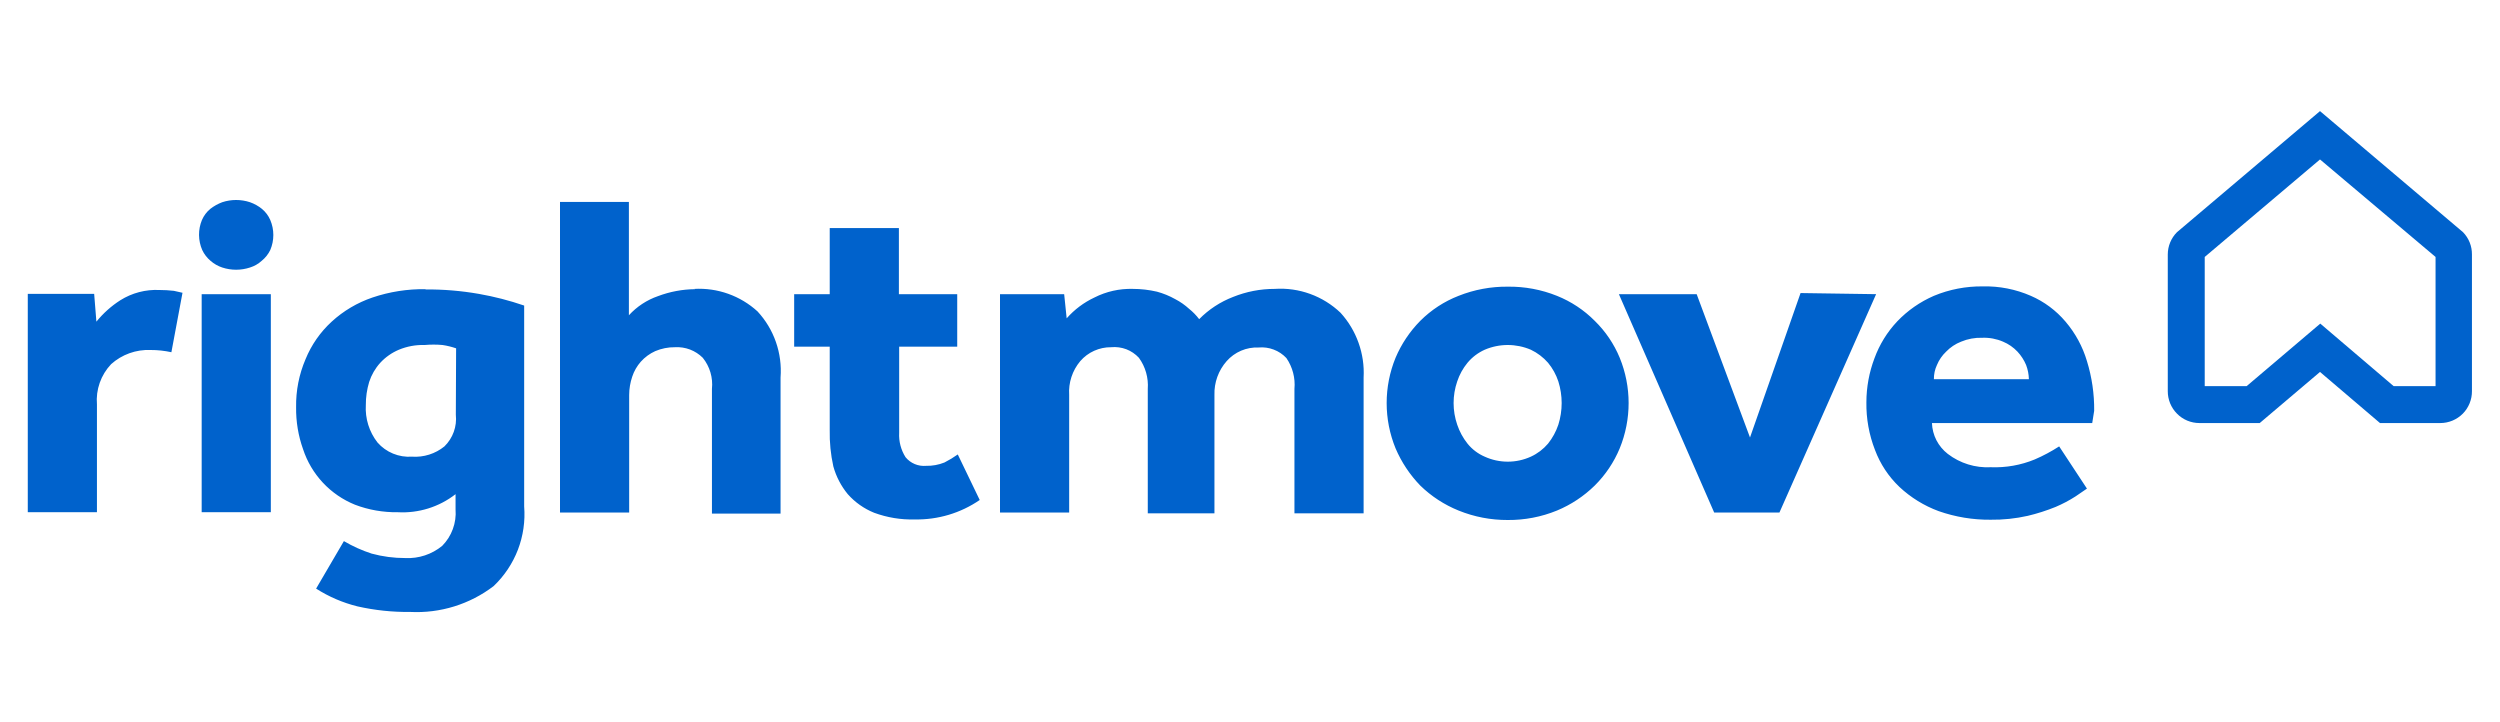
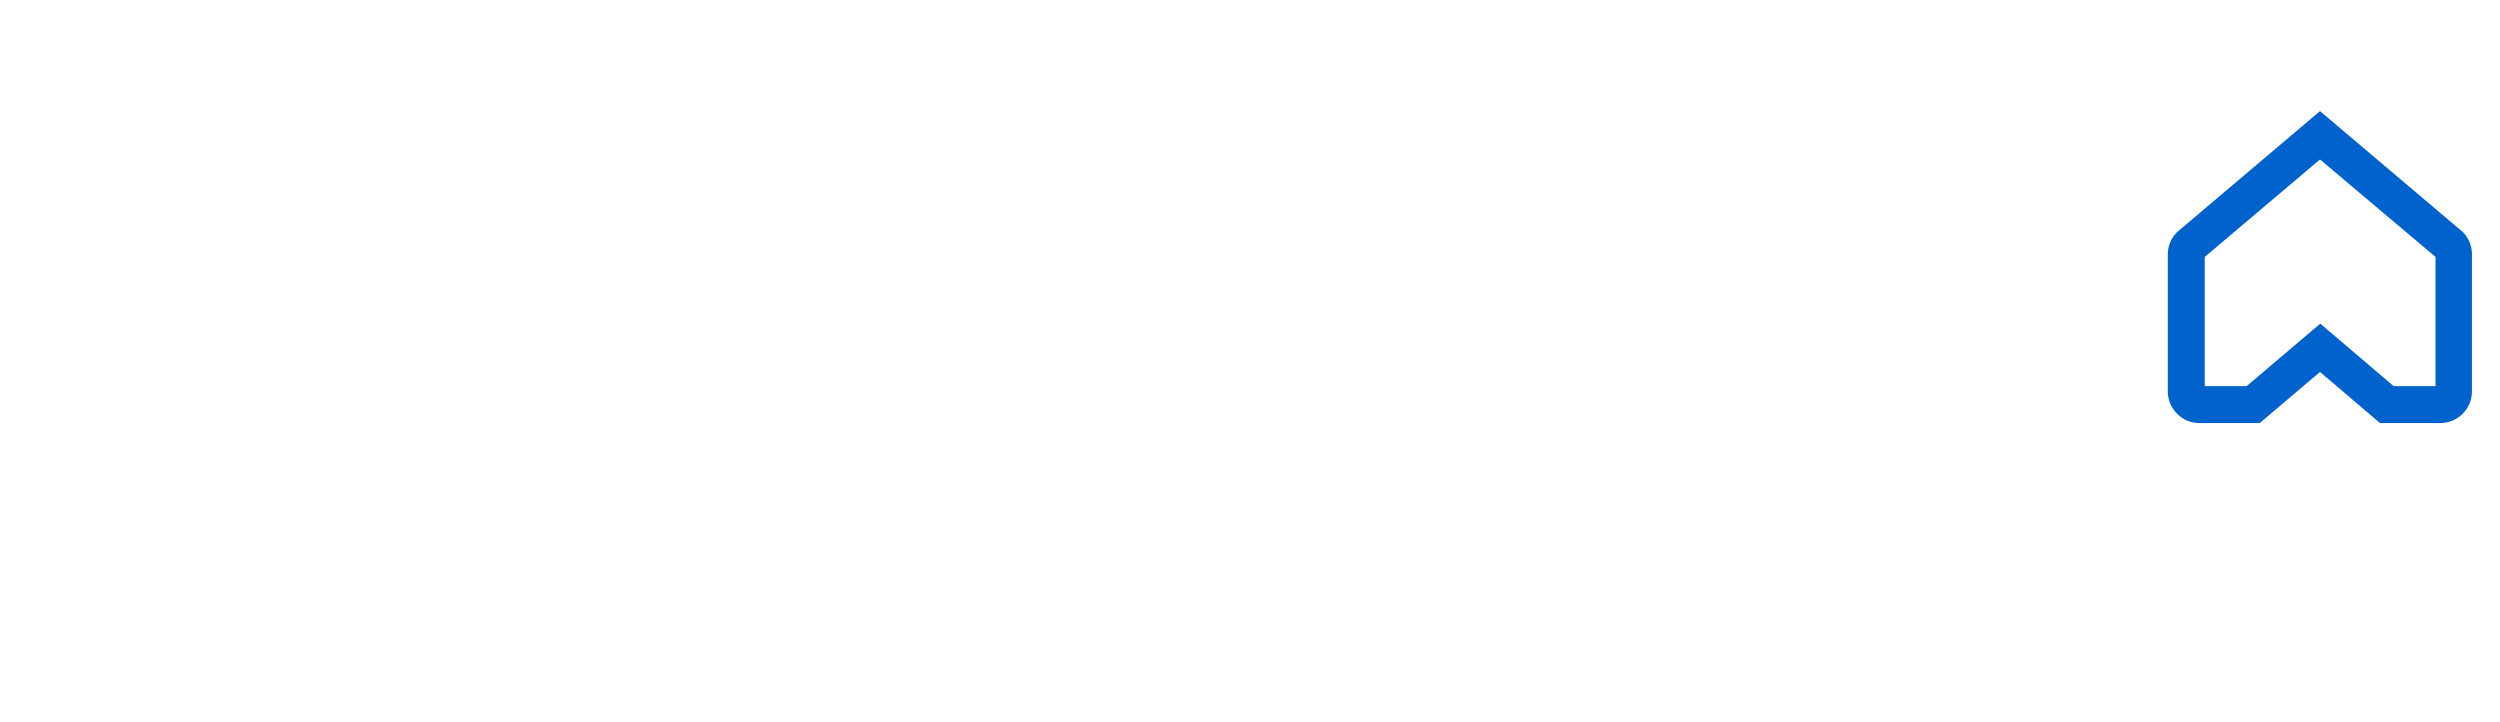
<svg xmlns="http://www.w3.org/2000/svg" width="90" height="26" viewBox="0 0 90 26" fill="none">
-   <path d="M86.17 13.9H87.68V9.25L83.52 5.74L79.37 9.25V13.9H80.88L83.53 11.65L86.17 13.9ZM87.86 15.23H85.68L83.52 13.39L81.35 15.23H79.18C79.029 15.23 78.88 15.2 78.741 15.142C78.602 15.084 78.475 14.998 78.37 14.89C78.264 14.783 78.181 14.657 78.124 14.518C78.068 14.379 78.039 14.23 78.04 14.08V9.16C78.041 8.86 78.159 8.573 78.37 8.36V8.36L83.52 4L88.67 8.36C88.878 8.574 88.993 8.862 88.99 9.16V14.08C88.991 14.23 88.963 14.38 88.906 14.519C88.849 14.659 88.766 14.786 88.66 14.893C88.554 14.999 88.428 15.084 88.289 15.142C88.15 15.2 88.001 15.23 87.85 15.23H87.86Z" fill="#0062CC" />
-   <path d="M45.89 10.4C45.376 10.399 44.867 10.498 44.39 10.69C43.931 10.867 43.515 11.139 43.17 11.49C43.066 11.352 42.945 11.228 42.81 11.12C42.659 10.982 42.491 10.864 42.31 10.77C42.102 10.653 41.88 10.562 41.65 10.5C41.365 10.434 41.073 10.4 40.78 10.4C40.301 10.387 39.827 10.493 39.4 10.71C39.019 10.889 38.678 11.144 38.4 11.46L38.31 10.59H36V18.45H38.49V14.22C38.461 13.777 38.604 13.34 38.89 13C39.028 12.841 39.198 12.714 39.39 12.628C39.582 12.542 39.79 12.498 40 12.5C40.185 12.482 40.371 12.507 40.545 12.572C40.718 12.638 40.874 12.744 41 12.88C41.236 13.204 41.349 13.601 41.32 14V18.48H43.72V14.22C43.706 13.772 43.863 13.336 44.16 13C44.303 12.838 44.48 12.71 44.679 12.625C44.879 12.54 45.094 12.501 45.31 12.51C45.495 12.493 45.681 12.519 45.854 12.585C46.027 12.65 46.183 12.755 46.31 12.89C46.533 13.215 46.636 13.608 46.6 14V18.48H49.09V13.59C49.113 13.166 49.051 12.742 48.908 12.342C48.766 11.942 48.546 11.574 48.26 11.26C47.946 10.96 47.573 10.729 47.165 10.581C46.757 10.433 46.323 10.371 45.89 10.4V10.4ZM56.1 15.29C56.017 15.536 55.892 15.767 55.73 15.97C55.56 16.17 55.349 16.331 55.11 16.44C54.849 16.559 54.566 16.62 54.28 16.62C53.994 16.62 53.711 16.559 53.45 16.44C53.208 16.336 52.995 16.175 52.83 15.97C52.668 15.767 52.543 15.536 52.46 15.29C52.286 14.785 52.286 14.236 52.46 13.73C52.541 13.486 52.666 13.259 52.83 13.06C52.998 12.858 53.21 12.698 53.45 12.59C53.712 12.478 53.995 12.42 54.28 12.42C54.565 12.42 54.848 12.478 55.11 12.59C55.347 12.703 55.558 12.863 55.73 13.06C55.894 13.259 56.019 13.486 56.1 13.73C56.26 14.238 56.26 14.782 56.1 15.29V15.29ZM57.41 11.55C57.023 11.16 56.56 10.854 56.05 10.65C55.488 10.424 54.886 10.312 54.28 10.32C53.674 10.314 53.073 10.426 52.51 10.65C51.992 10.851 51.523 11.158 51.13 11.55C50.752 11.933 50.45 12.384 50.24 12.88C49.813 13.925 49.813 15.095 50.24 16.14C50.452 16.637 50.754 17.092 51.13 17.48C51.527 17.867 51.996 18.172 52.51 18.38C53.072 18.608 53.673 18.723 54.28 18.72C54.887 18.725 55.488 18.61 56.05 18.38C56.557 18.17 57.018 17.864 57.41 17.48C57.796 17.097 58.102 16.642 58.31 16.14C58.737 15.095 58.737 13.925 58.31 12.88C58.103 12.38 57.797 11.928 57.41 11.55V11.55ZM64.82 10.55L63 15.75L61.08 10.59H58.28L61.71 18.45H64.06L67.54 10.59L64.82 10.55ZM69.62 13.65C69.618 13.474 69.655 13.3 69.73 13.14C69.805 12.958 69.917 12.795 70.06 12.66C70.212 12.502 70.396 12.379 70.6 12.3C70.84 12.199 71.1 12.152 71.36 12.16C71.617 12.15 71.874 12.198 72.11 12.3C72.307 12.382 72.484 12.505 72.63 12.66C72.761 12.801 72.866 12.963 72.94 13.14C73.002 13.303 73.036 13.476 73.04 13.65H69.62ZM75.39 14.79C75.397 14.184 75.309 13.58 75.13 13C74.975 12.478 74.713 11.994 74.36 11.58C74.02 11.178 73.593 10.86 73.11 10.65C72.565 10.412 71.975 10.296 71.38 10.31C70.776 10.303 70.177 10.418 69.62 10.65C69.123 10.866 68.674 11.178 68.3 11.57C67.939 11.953 67.66 12.405 67.48 12.9C67.289 13.405 67.191 13.94 67.19 14.48C67.181 15.068 67.286 15.652 67.5 16.2C67.689 16.704 67.99 17.159 68.38 17.53C68.787 17.911 69.267 18.207 69.79 18.4C70.391 18.611 71.023 18.716 71.66 18.71C72.111 18.716 72.56 18.669 73 18.57C73.341 18.489 73.675 18.382 74 18.25C74.251 18.144 74.491 18.017 74.72 17.87L75.13 17.59L74.13 16.07C73.85 16.251 73.556 16.409 73.25 16.54C72.75 16.746 72.211 16.841 71.67 16.82C71.113 16.85 70.563 16.68 70.12 16.34C69.949 16.208 69.81 16.04 69.711 15.849C69.613 15.657 69.558 15.446 69.55 15.23H75.32L75.39 14.79ZM34 16.65C33.79 16.734 33.566 16.775 33.34 16.77C33.201 16.782 33.061 16.761 32.932 16.707C32.803 16.653 32.689 16.568 32.6 16.46C32.434 16.198 32.353 15.89 32.37 15.58V12.48H34.46V10.59H32.36V8.21H29.87V10.59H28.59V12.48H29.87V15.48C29.861 15.92 29.905 16.36 30 16.79C30.101 17.156 30.279 17.497 30.52 17.79C30.781 18.084 31.106 18.313 31.47 18.46C31.937 18.632 32.432 18.714 32.93 18.7C33.764 18.716 34.582 18.472 35.27 18L34.48 16.36C34.327 16.468 34.167 16.565 34 16.65V16.65ZM5.74 10.44C5.243 10.416 4.751 10.545 4.33 10.81C4.004 11.019 3.714 11.279 3.47 11.58L3.39 10.58H1V18.44H3.49V14.56C3.468 14.296 3.502 14.03 3.59 13.781C3.678 13.531 3.818 13.302 4 13.11C4.389 12.761 4.898 12.578 5.42 12.6C5.672 12.599 5.924 12.626 6.17 12.68L6.57 10.54L6.26 10.47C6.087 10.45 5.914 10.44 5.74 10.44V10.44ZM7.26 18.44H9.75V10.59H7.26V18.44ZM16.41 14.93C16.432 15.139 16.407 15.35 16.336 15.547C16.265 15.745 16.15 15.923 16 16.07C15.671 16.337 15.253 16.469 14.83 16.44C14.598 16.456 14.365 16.419 14.15 16.33C13.935 16.242 13.743 16.105 13.59 15.93C13.29 15.546 13.141 15.066 13.17 14.58C13.168 14.299 13.209 14.019 13.29 13.75C13.373 13.494 13.509 13.259 13.69 13.06C13.877 12.857 14.106 12.697 14.36 12.59C14.654 12.468 14.971 12.41 15.29 12.42C15.503 12.401 15.717 12.401 15.93 12.42C16.097 12.445 16.261 12.485 16.42 12.54L16.41 14.93ZM15.32 10.41C14.671 10.401 14.025 10.502 13.41 10.71C12.865 10.895 12.364 11.191 11.94 11.58C11.531 11.955 11.21 12.416 11 12.93C10.766 13.476 10.65 14.066 10.66 14.66C10.653 15.174 10.737 15.686 10.91 16.17C11.057 16.619 11.301 17.031 11.624 17.377C11.947 17.722 12.342 17.993 12.78 18.17C13.272 18.357 13.794 18.448 14.32 18.44C15.069 18.482 15.808 18.251 16.4 17.79V18.34C16.419 18.58 16.385 18.821 16.302 19.047C16.22 19.273 16.089 19.479 15.92 19.65C15.547 19.957 15.073 20.114 14.59 20.09C14.181 20.091 13.774 20.037 13.38 19.93C13.031 19.817 12.696 19.666 12.38 19.48L11.38 21.19C11.838 21.483 12.342 21.699 12.87 21.83C13.493 21.971 14.131 22.038 14.77 22.03C15.848 22.084 16.911 21.755 17.77 21.1C18.155 20.734 18.454 20.286 18.645 19.79C18.835 19.293 18.912 18.76 18.87 18.23V11C18.338 10.818 17.794 10.677 17.24 10.58C16.606 10.469 15.963 10.415 15.32 10.42V10.41ZM25.02 10.41C24.566 10.415 24.115 10.5 23.69 10.66C23.288 10.799 22.927 11.036 22.64 11.35V7.27H20.16V18.45H22.65V14.22C22.651 13.996 22.688 13.773 22.76 13.56C22.825 13.361 22.931 13.177 23.07 13.02C23.215 12.859 23.392 12.729 23.59 12.64C23.814 12.545 24.056 12.497 24.3 12.5C24.484 12.489 24.668 12.518 24.841 12.583C25.013 12.649 25.169 12.75 25.3 12.88C25.554 13.195 25.672 13.598 25.63 14V18.49H28.1V13.59C28.133 13.158 28.076 12.723 27.933 12.313C27.791 11.904 27.565 11.528 27.27 11.21C26.964 10.931 26.606 10.716 26.216 10.577C25.827 10.438 25.413 10.378 25 10.4L25.02 10.41ZM9.43 7.52C9.302 7.416 9.156 7.335 9 7.28C8.675 7.173 8.325 7.173 8 7.28C7.845 7.338 7.7 7.419 7.57 7.52C7.44 7.628 7.337 7.765 7.27 7.92C7.199 8.092 7.163 8.276 7.165 8.461C7.167 8.647 7.206 8.83 7.28 9C7.35 9.15 7.453 9.283 7.58 9.39C7.703 9.497 7.845 9.579 8 9.63C8.325 9.737 8.675 9.737 9 9.63C9.156 9.582 9.3 9.5 9.42 9.39C9.551 9.285 9.657 9.151 9.73 9C9.803 8.829 9.84 8.646 9.84 8.46C9.84 8.275 9.803 8.091 9.73 7.92C9.663 7.765 9.56 7.628 9.43 7.52V7.52Z" fill="#0062CC" />
+   <path d="M86.17 13.9H87.68V9.25L83.52 5.74L79.37 9.25V13.9H80.88L83.53 11.65L86.17 13.9ZM87.86 15.23H85.68L83.52 13.39L81.35 15.23H79.18C79.029 15.23 78.88 15.2 78.741 15.142C78.602 15.084 78.475 14.998 78.37 14.89C78.264 14.783 78.181 14.657 78.124 14.518C78.068 14.379 78.039 14.23 78.04 14.08V9.16C78.041 8.86 78.159 8.573 78.37 8.36V8.36L83.52 4L88.67 8.36C88.878 8.574 88.993 8.862 88.99 9.16V14.08C88.991 14.23 88.963 14.38 88.906 14.519C88.849 14.659 88.766 14.786 88.66 14.893C88.554 14.999 88.428 15.084 88.289 15.142C88.15 15.2 88.001 15.23 87.85 15.23Z" fill="#0062CC" />
</svg>